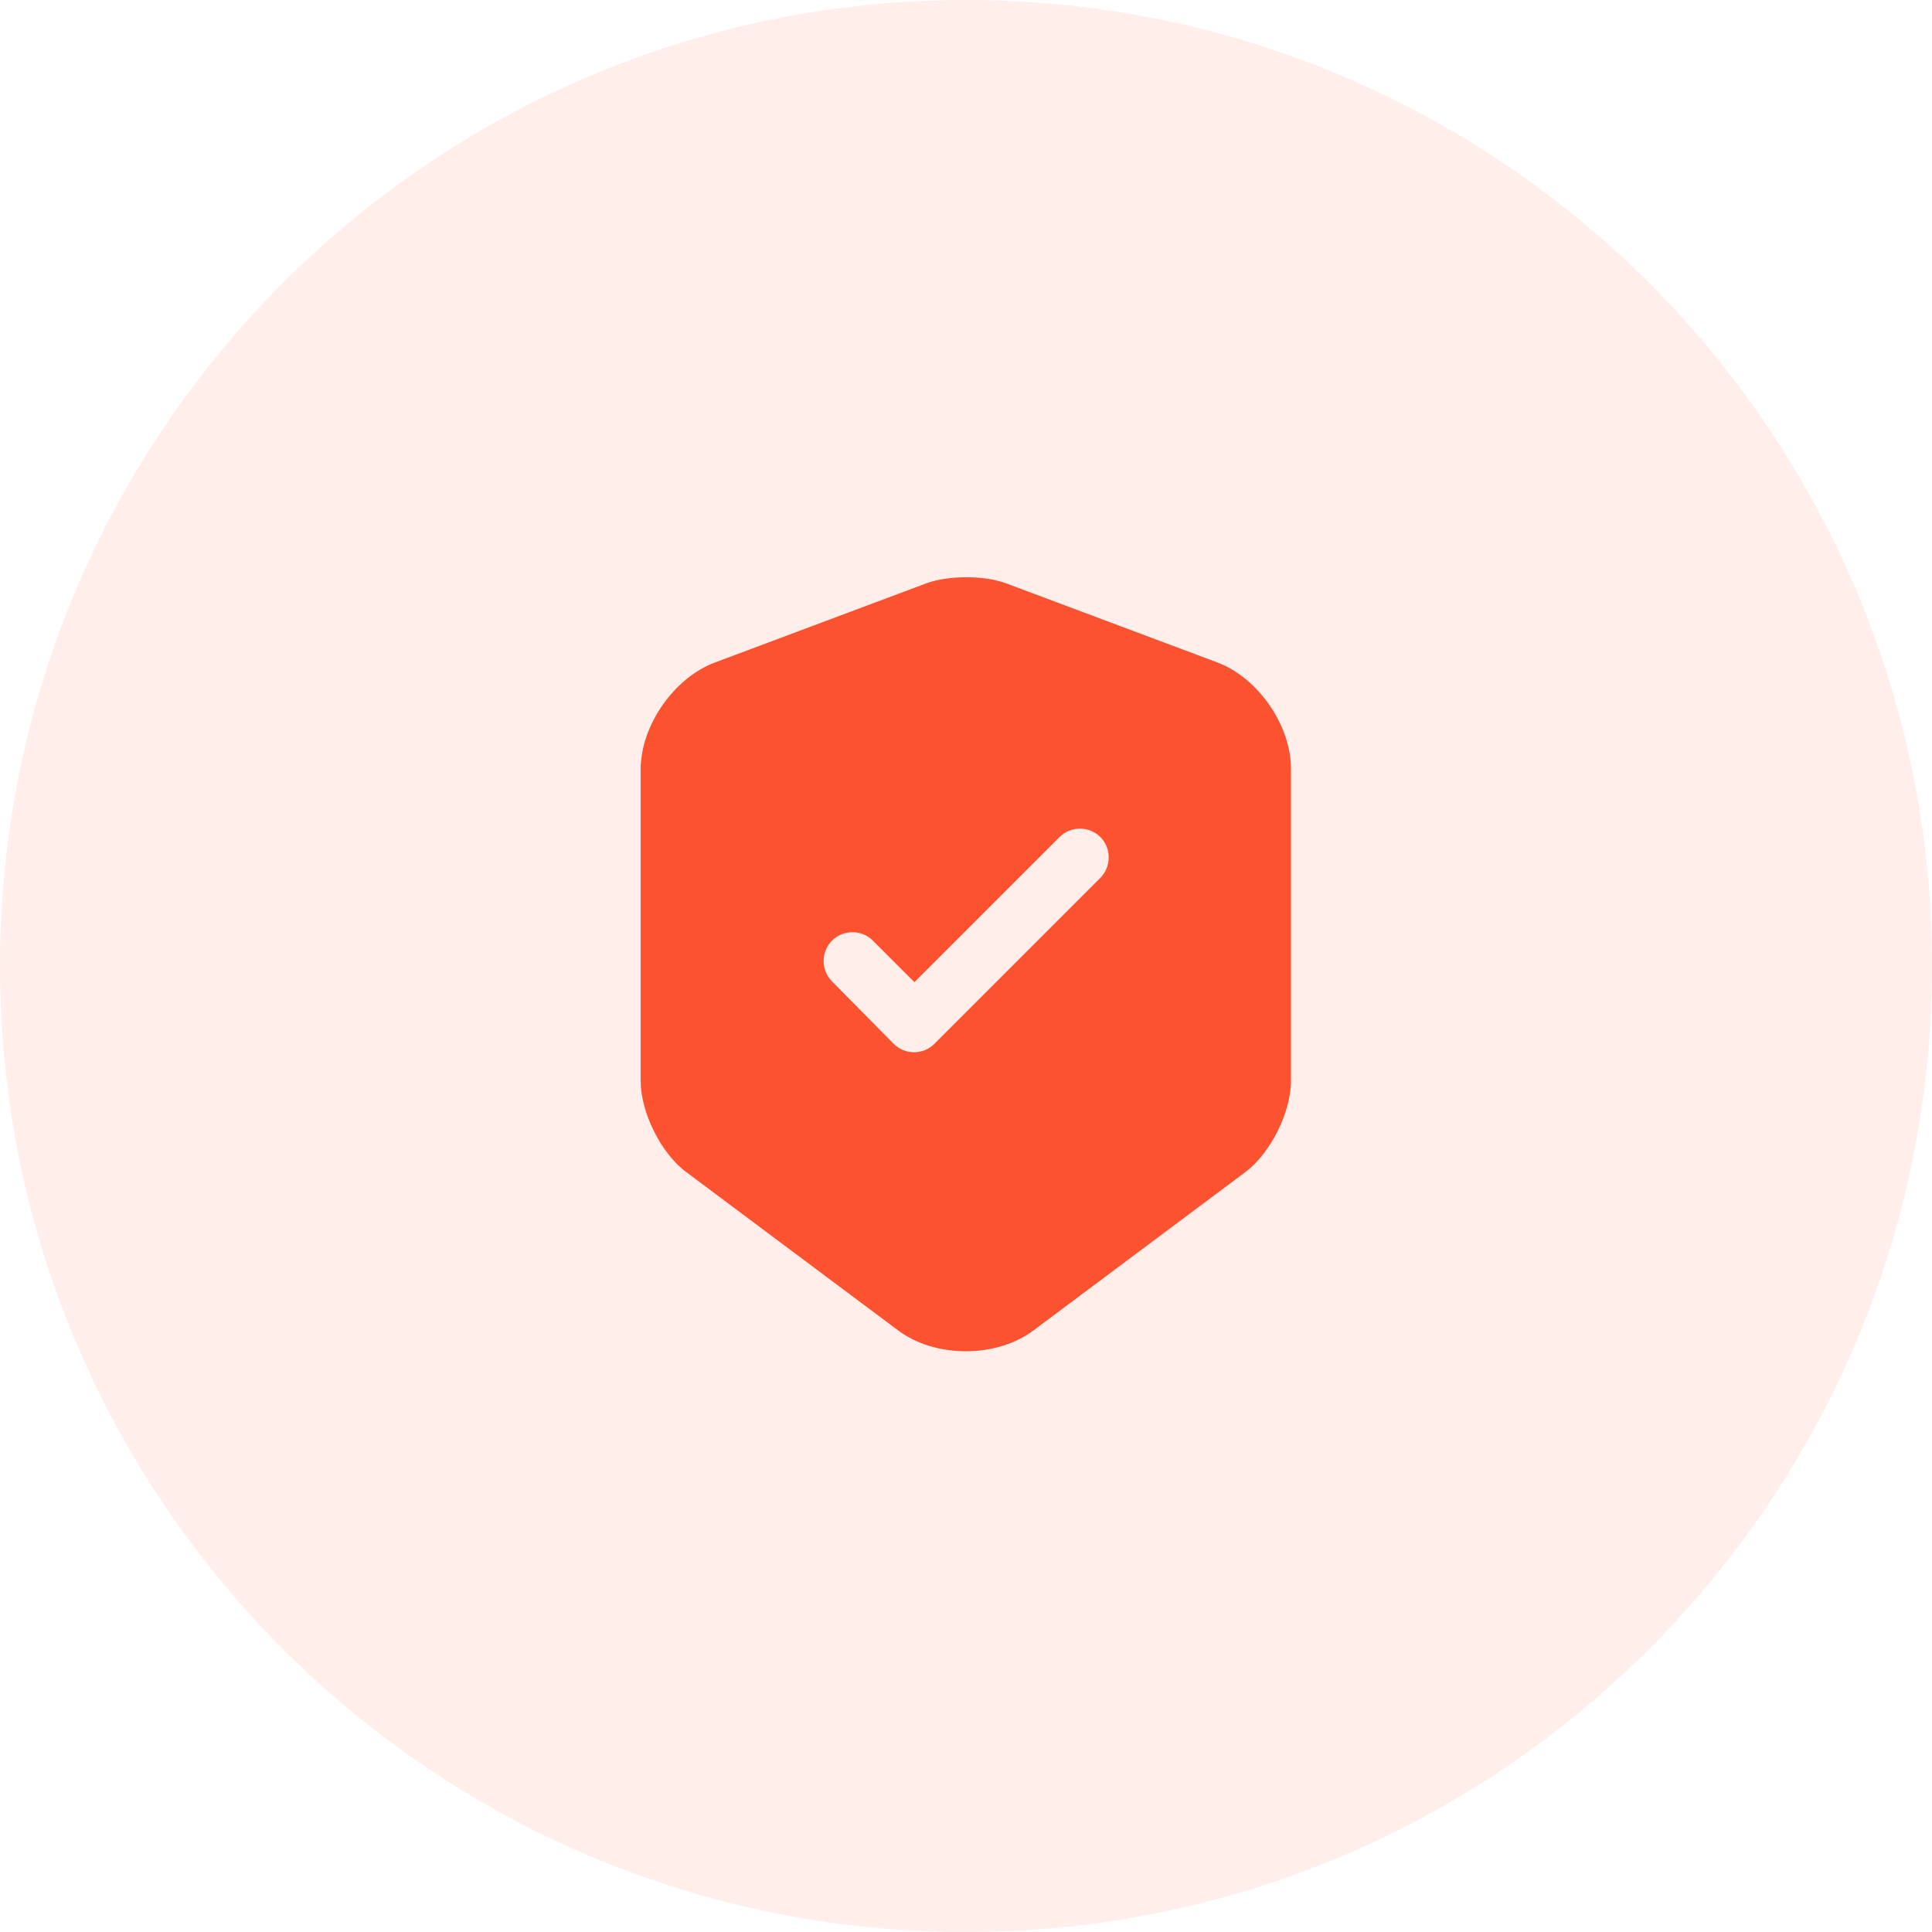
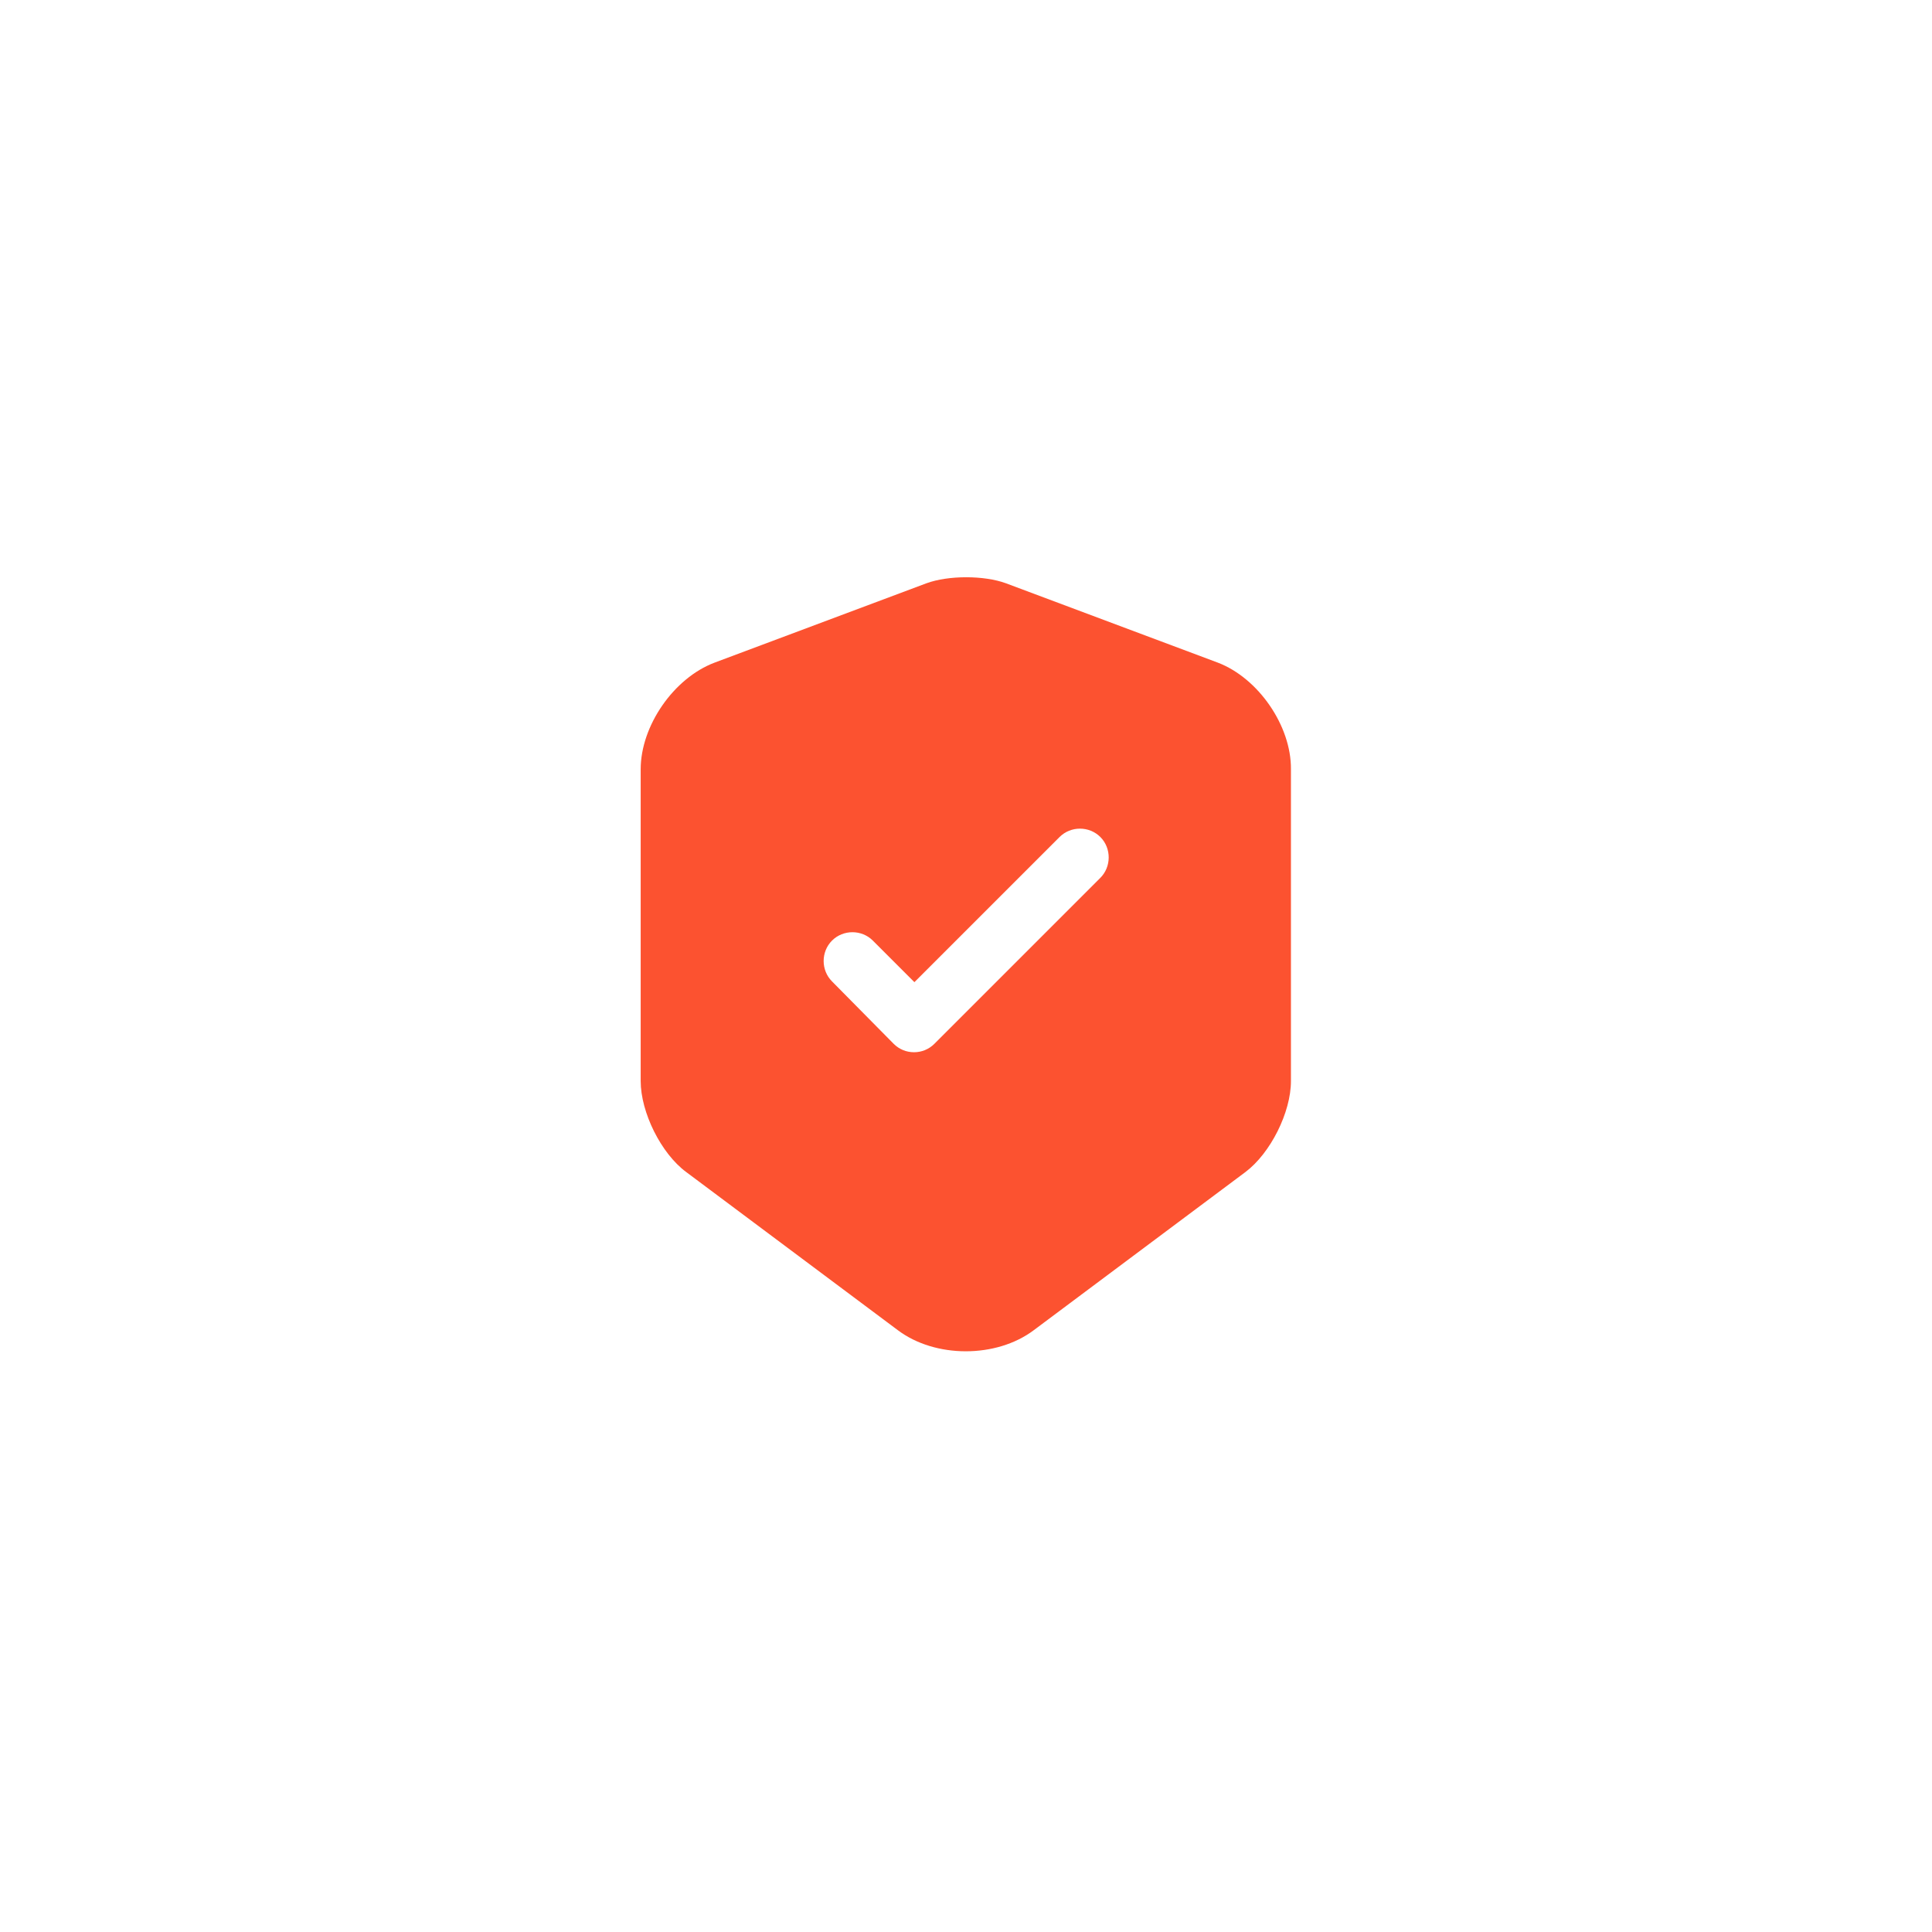
<svg xmlns="http://www.w3.org/2000/svg" width="115" height="115" viewBox="0 0 115 115" fill="none">
-   <path d="M0 57.5C0 25.744 25.744 0 57.5 0V0C89.256 0 115 25.744 115 57.5V57.5C115 89.256 89.256 115 57.5 115V115C25.744 115 0 89.256 0 57.5V57.5Z" fill="#FC5230" fill-opacity="0.1" />
  <path d="M72.488 39.442L59.883 34.721C58.577 34.24 56.446 34.24 55.14 34.721L42.535 39.442C40.106 40.358 38.136 43.2 38.136 45.79V64.352C38.136 66.208 39.35 68.66 40.84 69.76L53.444 79.179C55.667 80.852 59.31 80.852 61.533 79.179L74.138 69.76C75.627 68.638 76.842 66.208 76.842 64.352V45.79C76.865 43.2 74.894 40.358 72.488 39.442ZM65.475 52.275L55.621 62.129C55.277 62.473 54.842 62.633 54.406 62.633C53.971 62.633 53.535 62.473 53.192 62.129L49.525 58.417C48.861 57.752 48.861 56.652 49.525 55.987C50.19 55.323 51.29 55.323 51.954 55.987L54.429 58.462L63.069 49.823C63.733 49.158 64.833 49.158 65.498 49.823C66.163 50.487 66.163 51.61 65.475 52.275Z" fill="#FC5230" />
</svg>